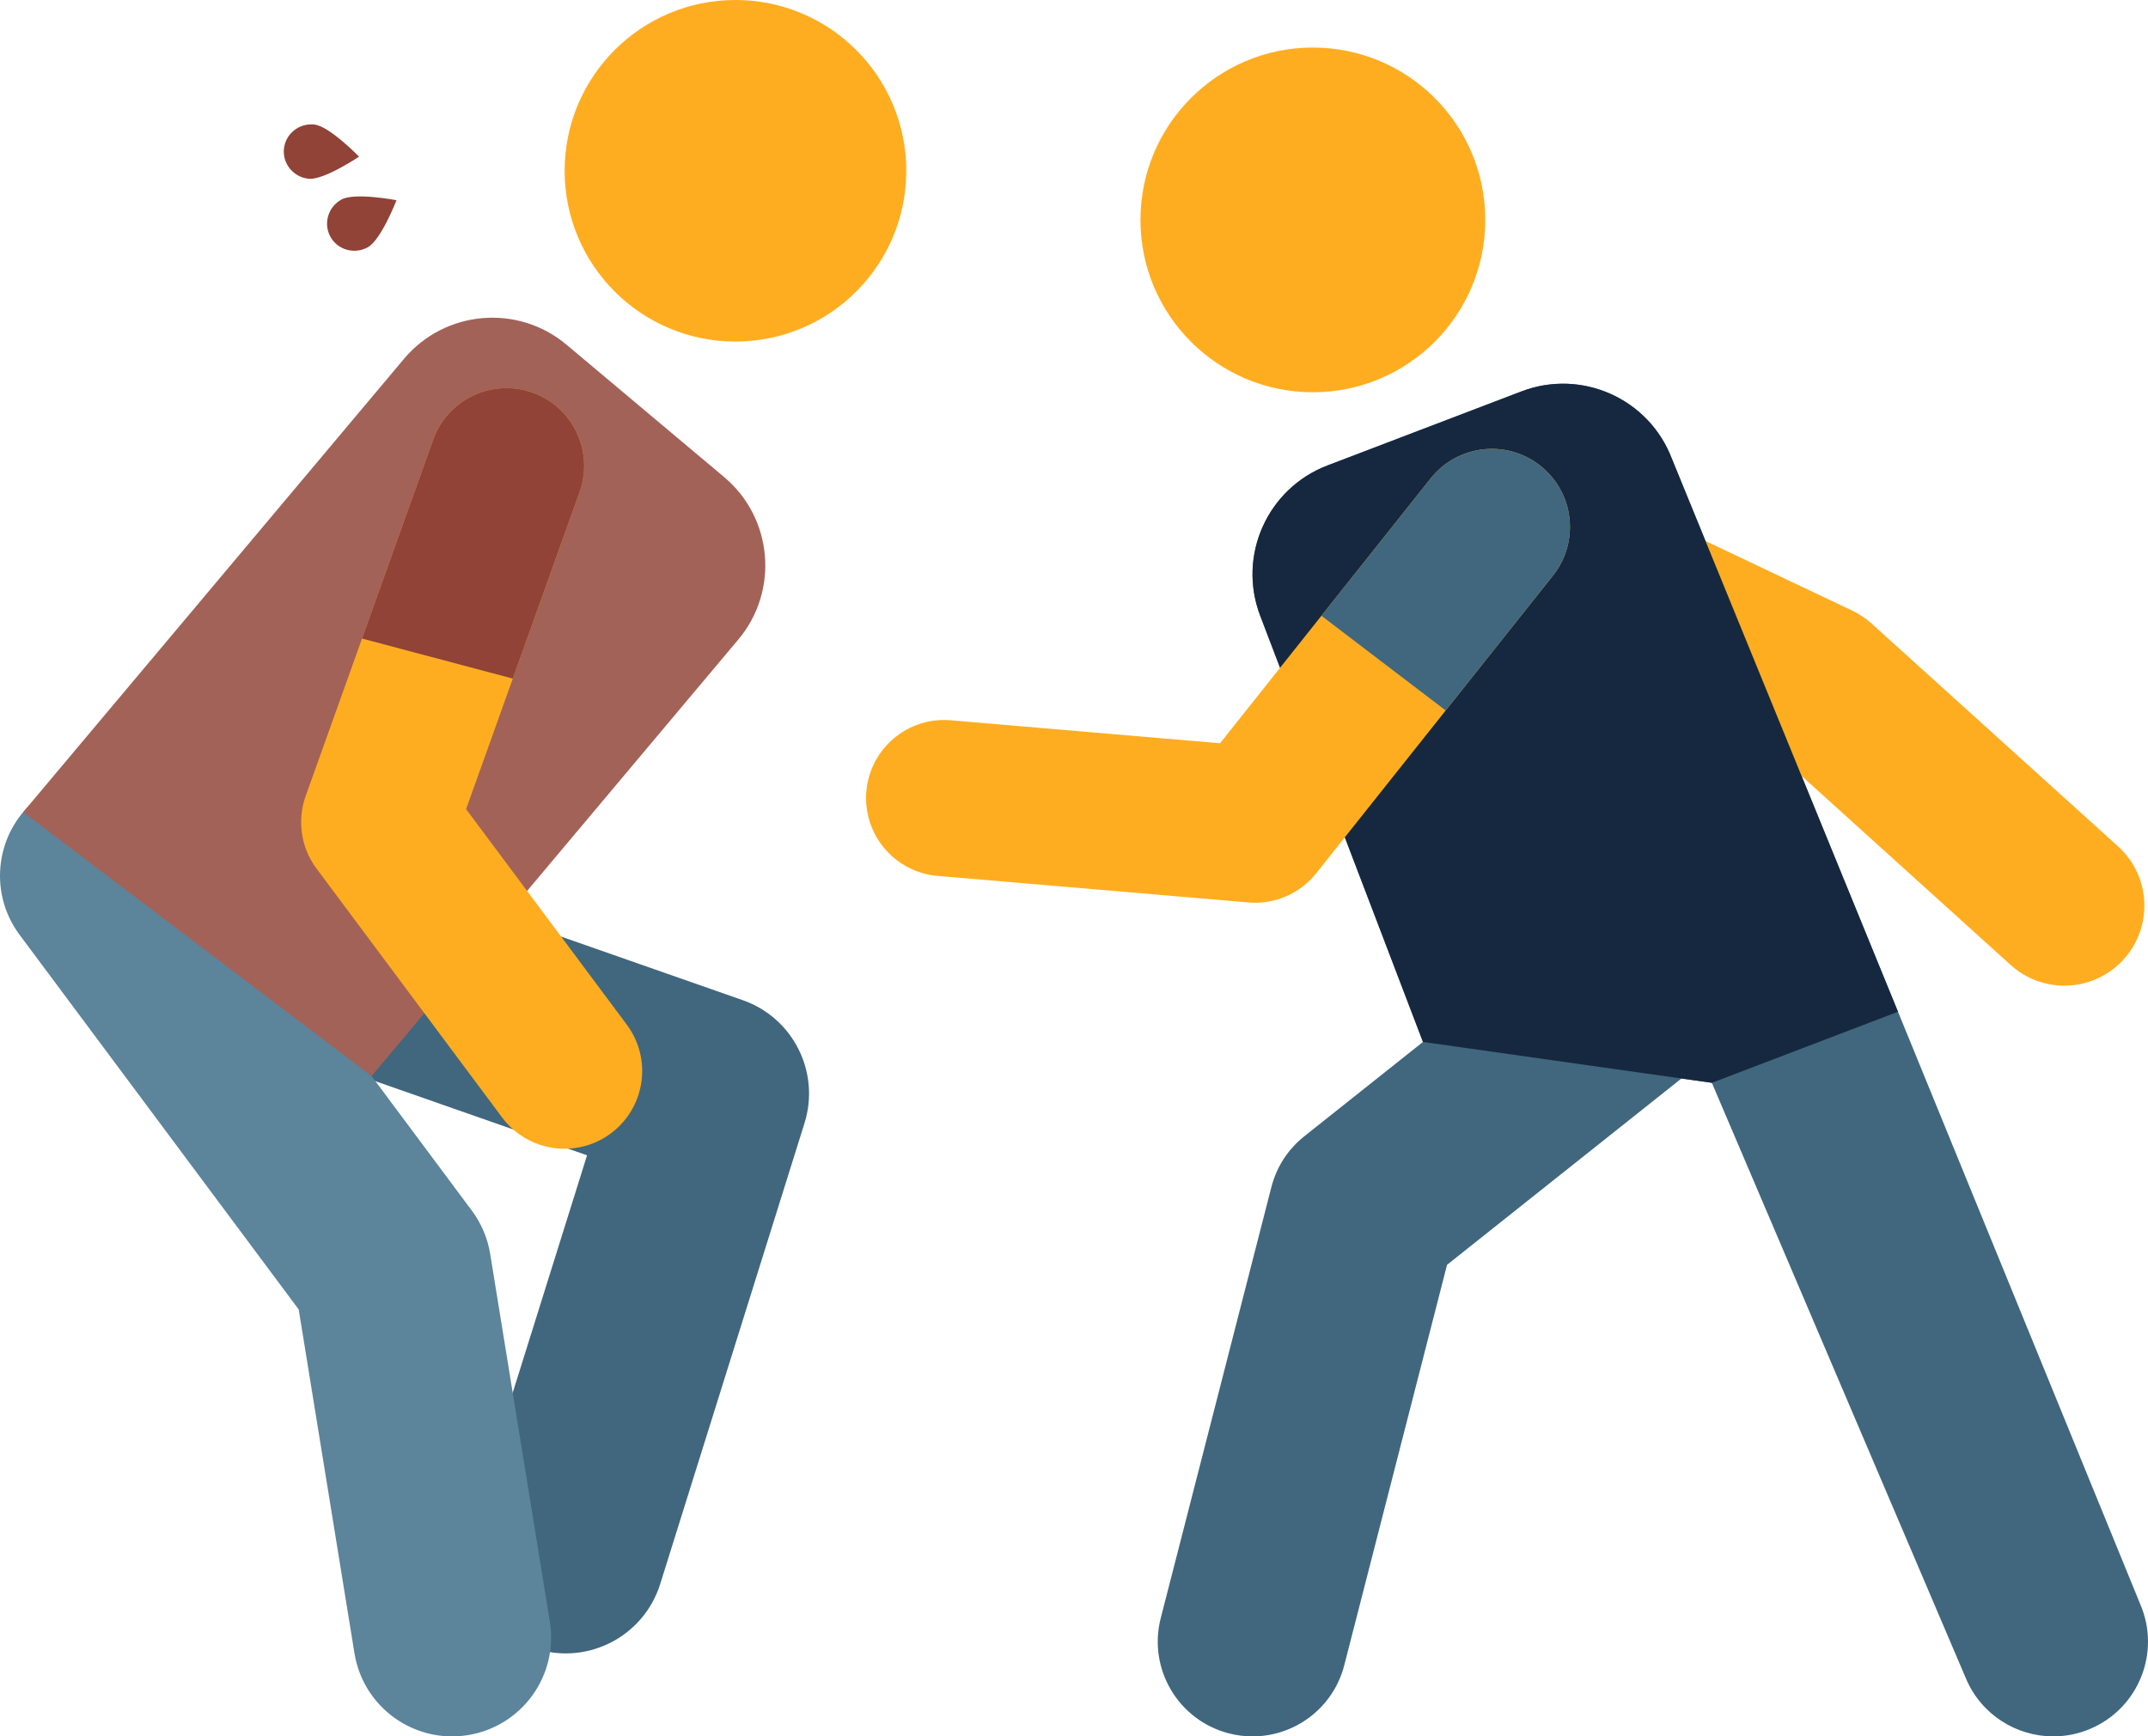
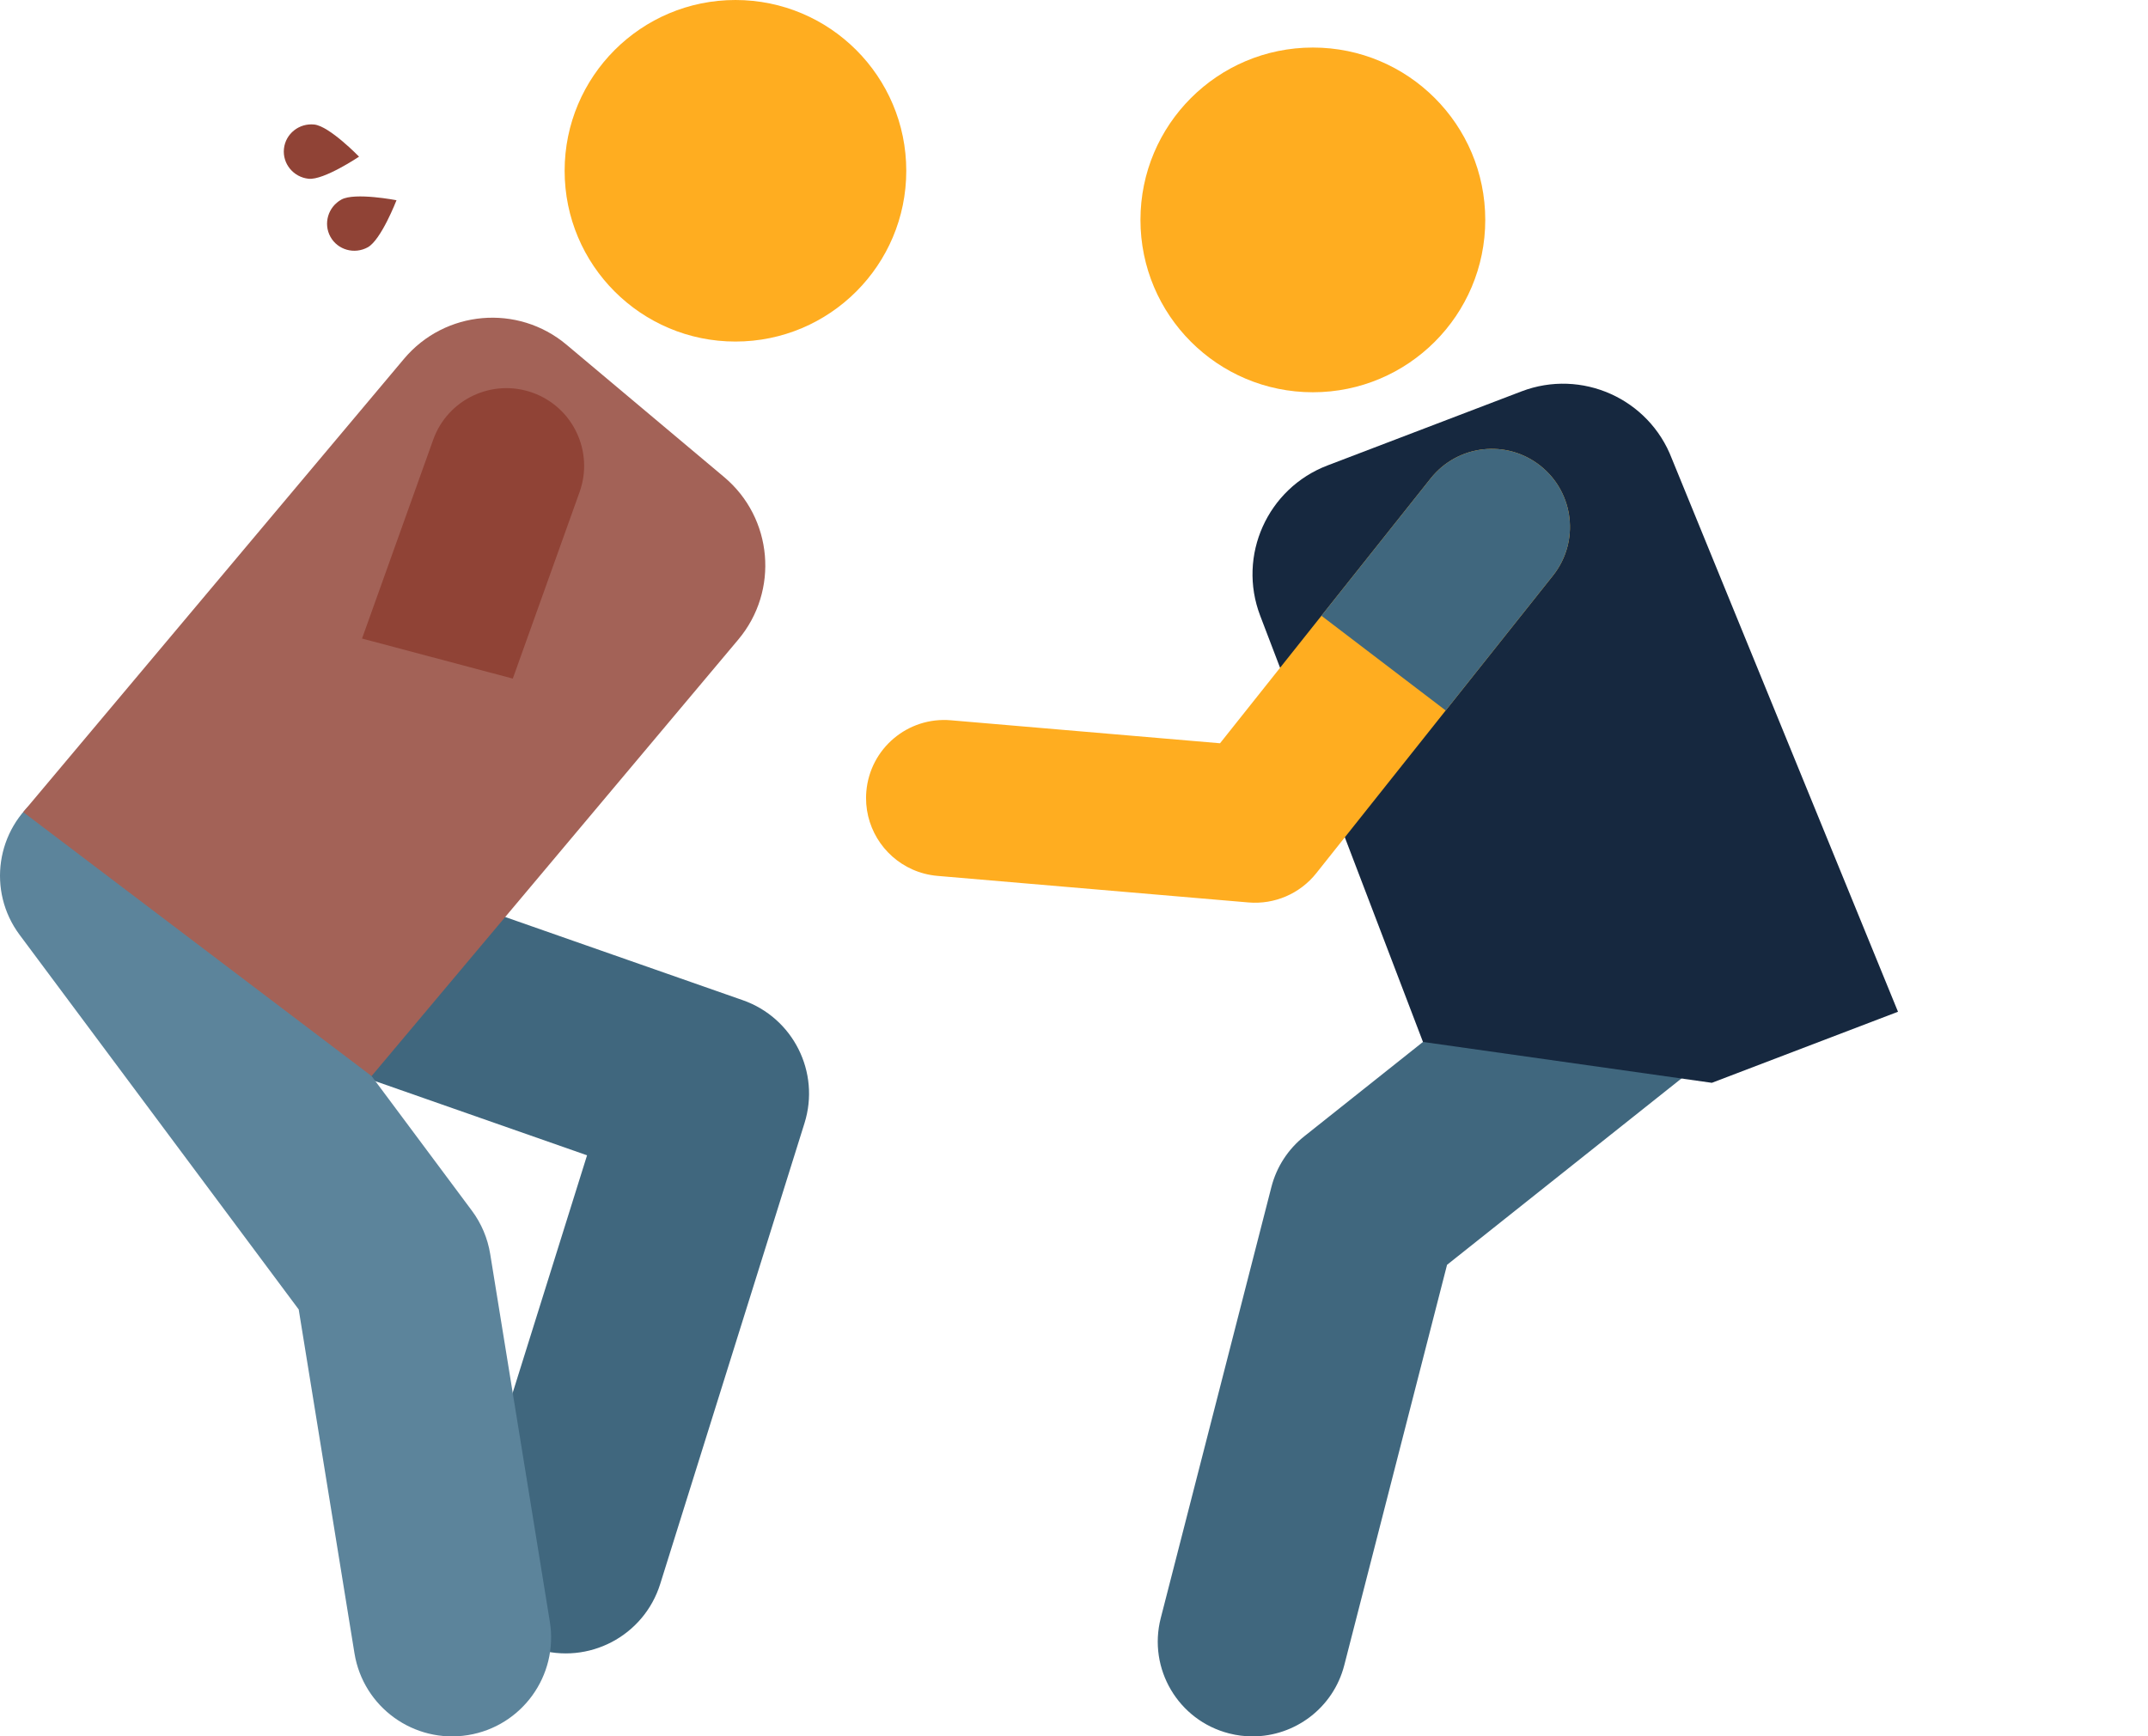
<svg xmlns="http://www.w3.org/2000/svg" width="512" height="414" viewBox="0 0 512 414" fill="none">
  <path d="M127.81 393.125C115.379 389.234 108.455 376 112.347 363.57L139.932 275.449L56.492 246.228C44.197 241.922 37.721 228.466 42.027 216.171C46.334 203.877 59.791 197.404 72.083 201.706L177.051 238.467C189.055 242.671 195.565 255.636 191.765 267.774L157.366 377.662C153.479 390.077 140.257 397.022 127.81 393.125Z" fill="#40677E" />
  <path d="M84.493 394.179L71.2 312.203L4.672 222.882C-3.109 212.436 -0.949 197.659 9.499 189.877C19.948 182.096 34.723 184.256 42.504 194.705L112.476 288.649C114.738 291.686 116.236 295.224 116.842 298.962L131.058 386.629C133.144 399.488 124.41 411.601 111.552 413.687C98.672 415.771 86.577 407.024 84.493 394.179Z" fill="#5C849B" />
  <path d="M5.528 193.625L96.292 85.563C106.062 73.93 123.412 72.421 135.044 82.192L172.603 113.739C184.236 123.509 185.745 140.859 175.974 152.491L88.571 256.555L5.528 193.625Z" fill="#A36257" />
  <path d="M175.303 81.434C197.79 81.434 216.02 63.204 216.02 40.717C216.02 18.23 197.79 0 175.303 0C152.816 0 134.586 18.23 134.586 40.717C134.586 63.204 152.816 81.434 175.303 81.434Z" fill="#FFAD20" />
-   <path d="M119.689 266.432L75.453 207.091C71.743 202.117 70.772 195.618 72.864 189.776L103.265 104.83C106.713 95.197 117.317 90.182 126.951 93.63C136.586 97.072 141.599 107.682 138.151 117.316L111.096 192.911L149.396 244.289C155.511 252.492 153.82 264.099 145.616 270.214C137.422 276.32 125.808 274.643 119.689 266.432Z" fill="#FFAD20" />
  <path d="M122.231 161.792L138.149 117.315C141.597 107.682 136.585 97.072 126.949 93.629C117.316 90.181 106.711 95.196 103.263 104.829L86.294 152.243L122.231 161.792Z" fill="#904336" />
-   <path d="M510.183 382.547L398.502 109.348C393.033 95.025 376.988 87.847 362.666 93.316L316.418 110.975C302.095 116.444 294.917 132.489 300.386 146.811L339.183 248.421L408.039 258.165L468.639 400.263C472.298 408.846 480.646 413.993 489.422 413.993C492.377 413.993 495.381 413.41 498.27 412.176C509.743 407.285 515.076 394.018 510.183 382.547Z" fill="#40677E" />
-   <path d="M495.986 234.597C490.22 235.804 483.976 234.332 479.272 230.078L422.597 178.826L347.35 143.119C337.834 138.604 333.781 127.23 338.297 117.715C342.811 108.198 354.186 104.146 363.701 108.662L441.483 145.571C443.163 146.369 444.719 147.408 446.098 148.655L504.855 201.787C512.667 208.851 513.273 220.91 506.209 228.722C503.397 231.833 499.796 233.8 495.986 234.597Z" fill="#FFAD20" />
  <path d="M298.568 413.994C296.709 413.994 294.822 413.763 292.938 413.279C280.858 410.179 273.577 397.873 276.677 385.791L303.058 282.989C304.28 278.224 307.027 273.988 310.878 270.926L379.259 216.555C389.021 208.793 403.228 210.414 410.989 220.176C418.751 229.939 417.13 244.145 407.368 251.906L344.921 301.559L320.425 397.016C317.809 407.216 308.632 413.993 298.568 413.994Z" fill="#40677E" />
  <path d="M408.038 258.166L452.41 241.224L398.501 109.348C393.032 95.026 376.988 87.848 362.666 93.315L316.417 110.975C302.143 116.425 294.895 132.433 300.385 146.811L339.182 248.421L408.038 258.166Z" fill="#16283F" />
  <path d="M312.935 93.523C335.63 93.523 354.029 75.124 354.029 52.429C354.029 29.733 335.63 11.335 312.935 11.335C290.239 11.335 271.841 29.733 271.841 52.429C271.841 75.124 290.239 93.523 312.935 93.523Z" fill="#FFAD20" />
  <path d="M217.474 207.29C219.324 208.114 221.338 208.649 223.469 208.831L297.584 215.163C303.797 215.694 309.861 213.08 313.742 208.2L370.173 137.226C376.572 129.178 375.236 117.465 367.186 111.065C359.142 104.661 347.425 106.002 341.025 114.052L290.807 177.211L226.638 171.729C216.393 170.854 207.378 178.45 206.502 188.695C205.809 196.81 210.431 204.153 217.474 207.29Z" fill="#FFAD20" />
  <path d="M370.173 137.226C376.572 129.178 375.236 117.465 367.186 111.065C359.141 104.661 347.425 106.002 341.025 114.052L314.978 146.811L344.598 169.391C350.846 161.533 363.374 145.777 370.173 137.226Z" fill="#40677E" />
  <path d="M87.674 58.952C84.49 60.714 80.5 59.596 78.761 56.455C77.023 53.315 78.195 49.34 81.379 47.577C84.563 45.815 94.51 47.739 94.51 47.739C94.51 47.739 90.858 57.189 87.674 58.952Z" fill="#904336" />
  <path d="M73.553 42.619C69.934 42.238 67.306 39.034 67.682 35.464C68.059 31.894 71.298 29.309 74.917 29.691C78.536 30.073 85.583 37.352 85.583 37.352C85.583 37.352 77.172 43.001 73.553 42.619Z" fill="#904336" />
</svg>